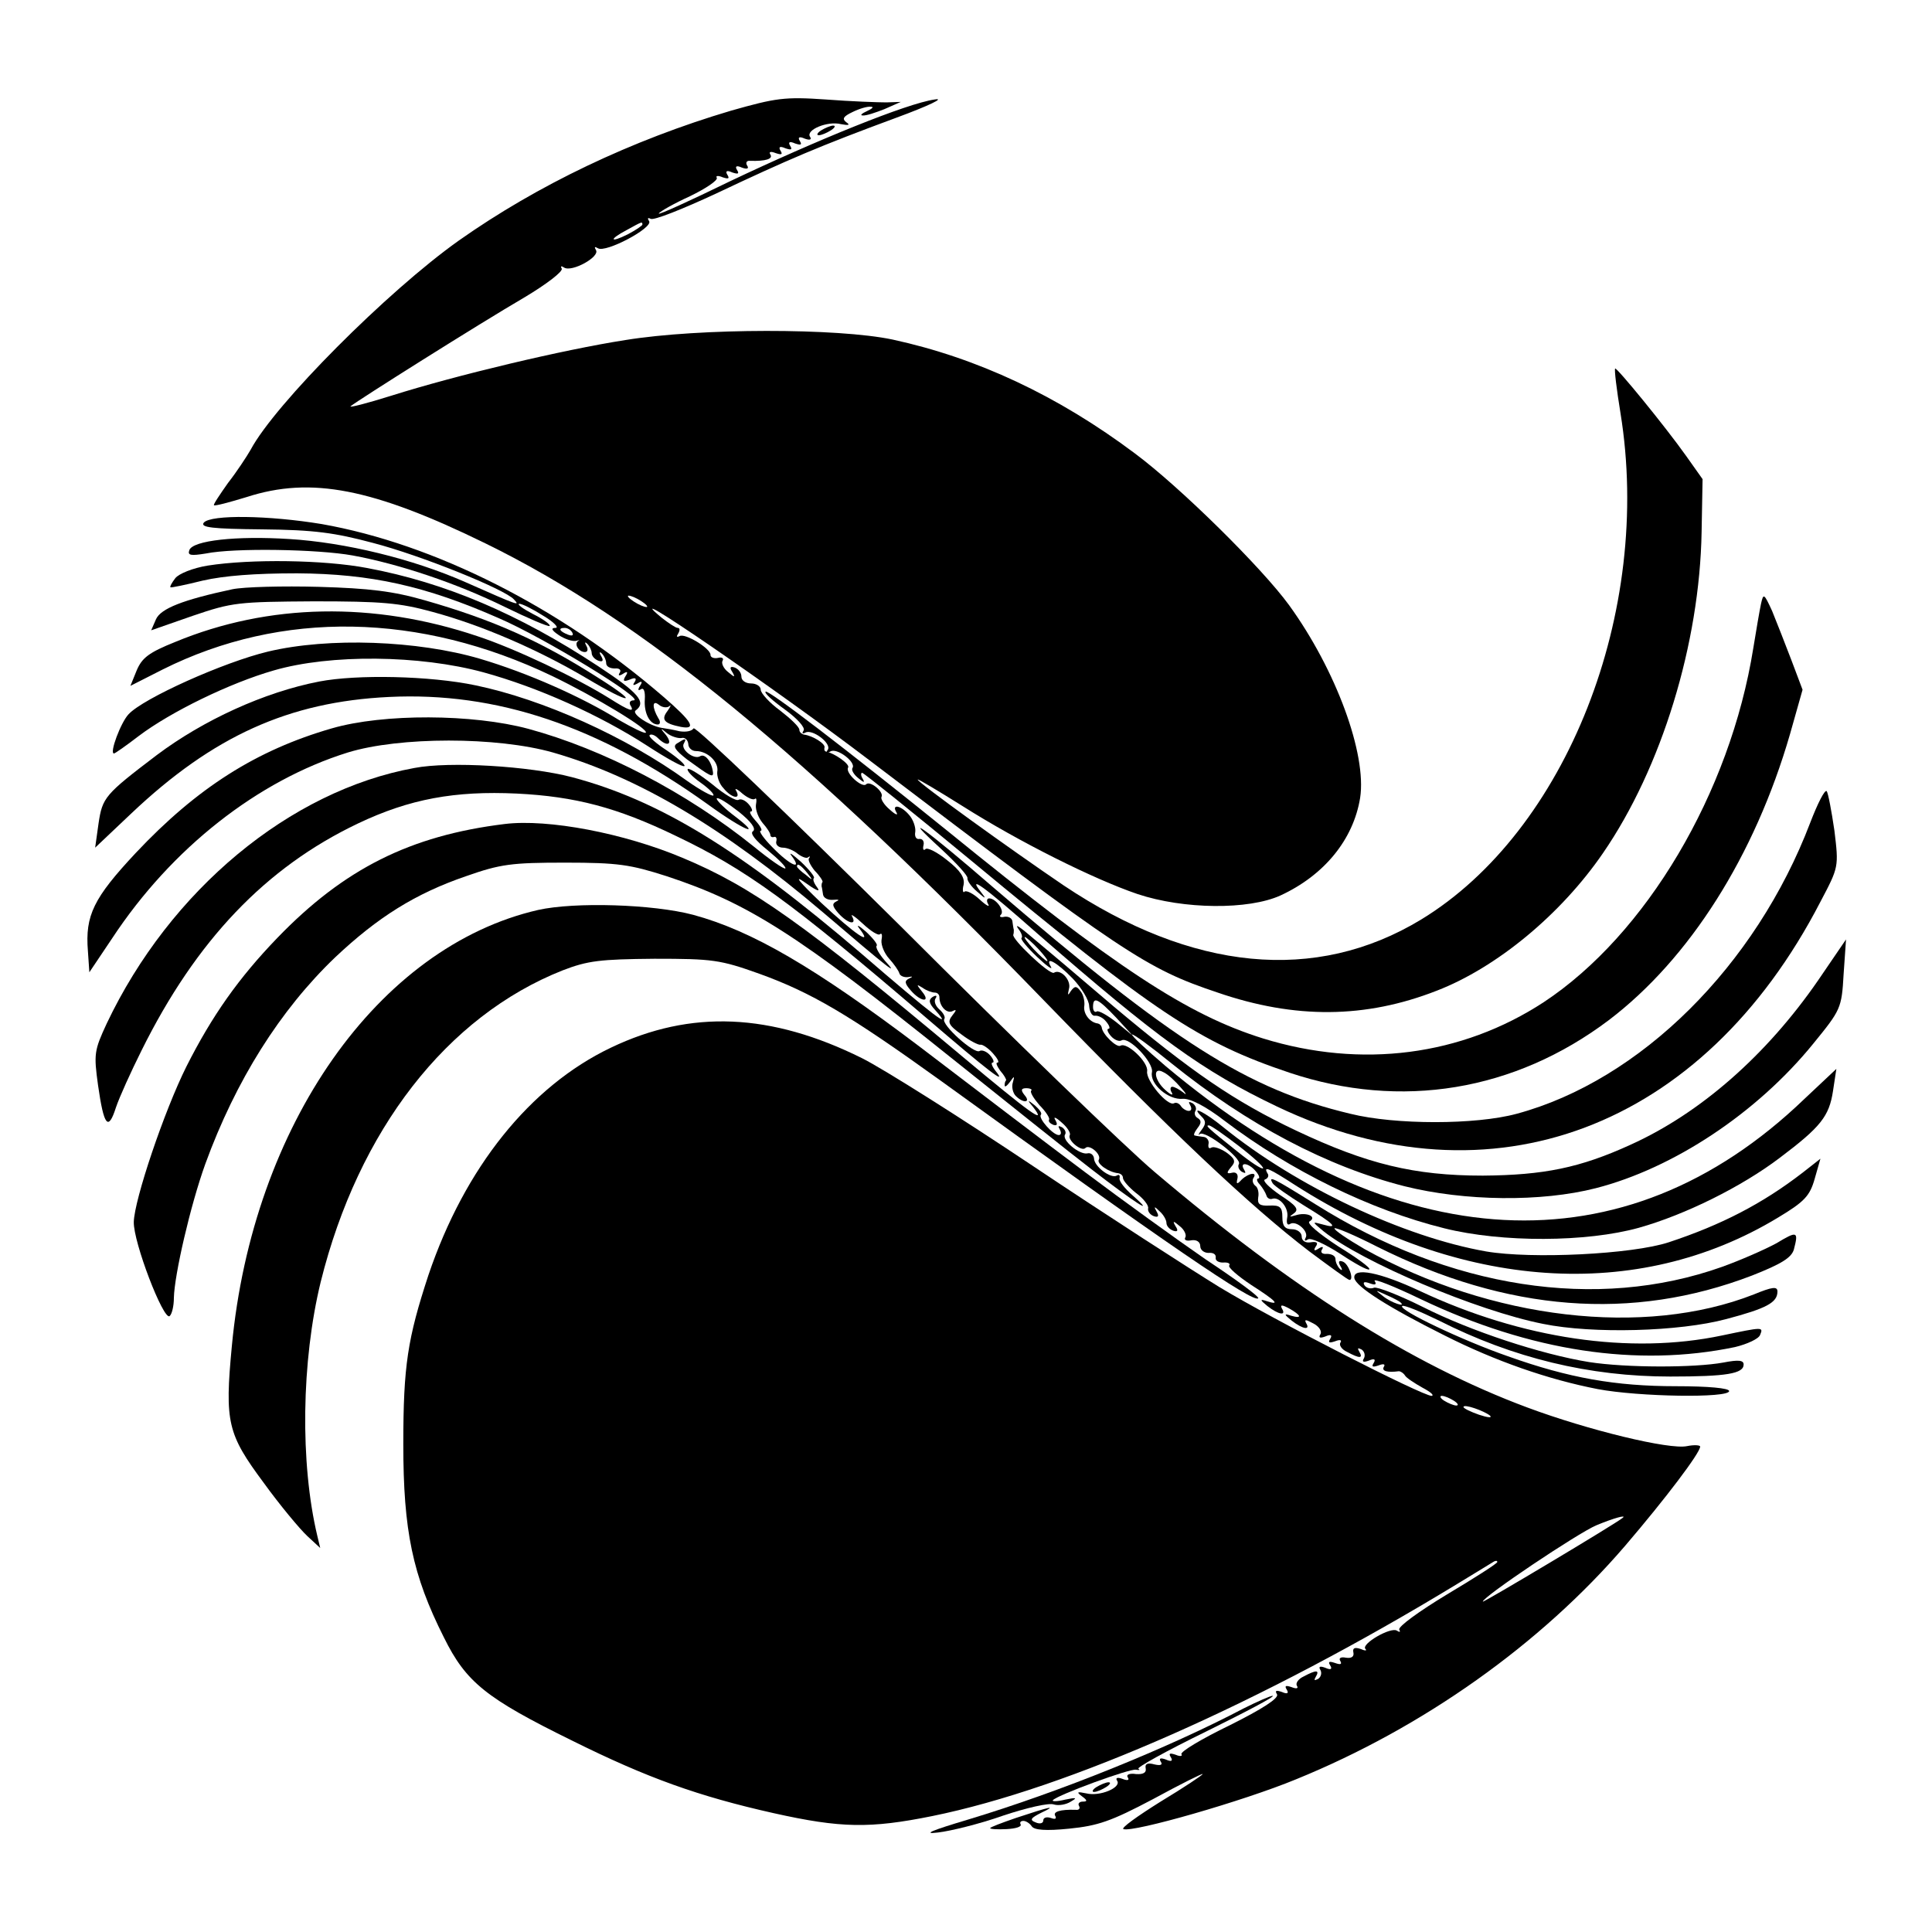
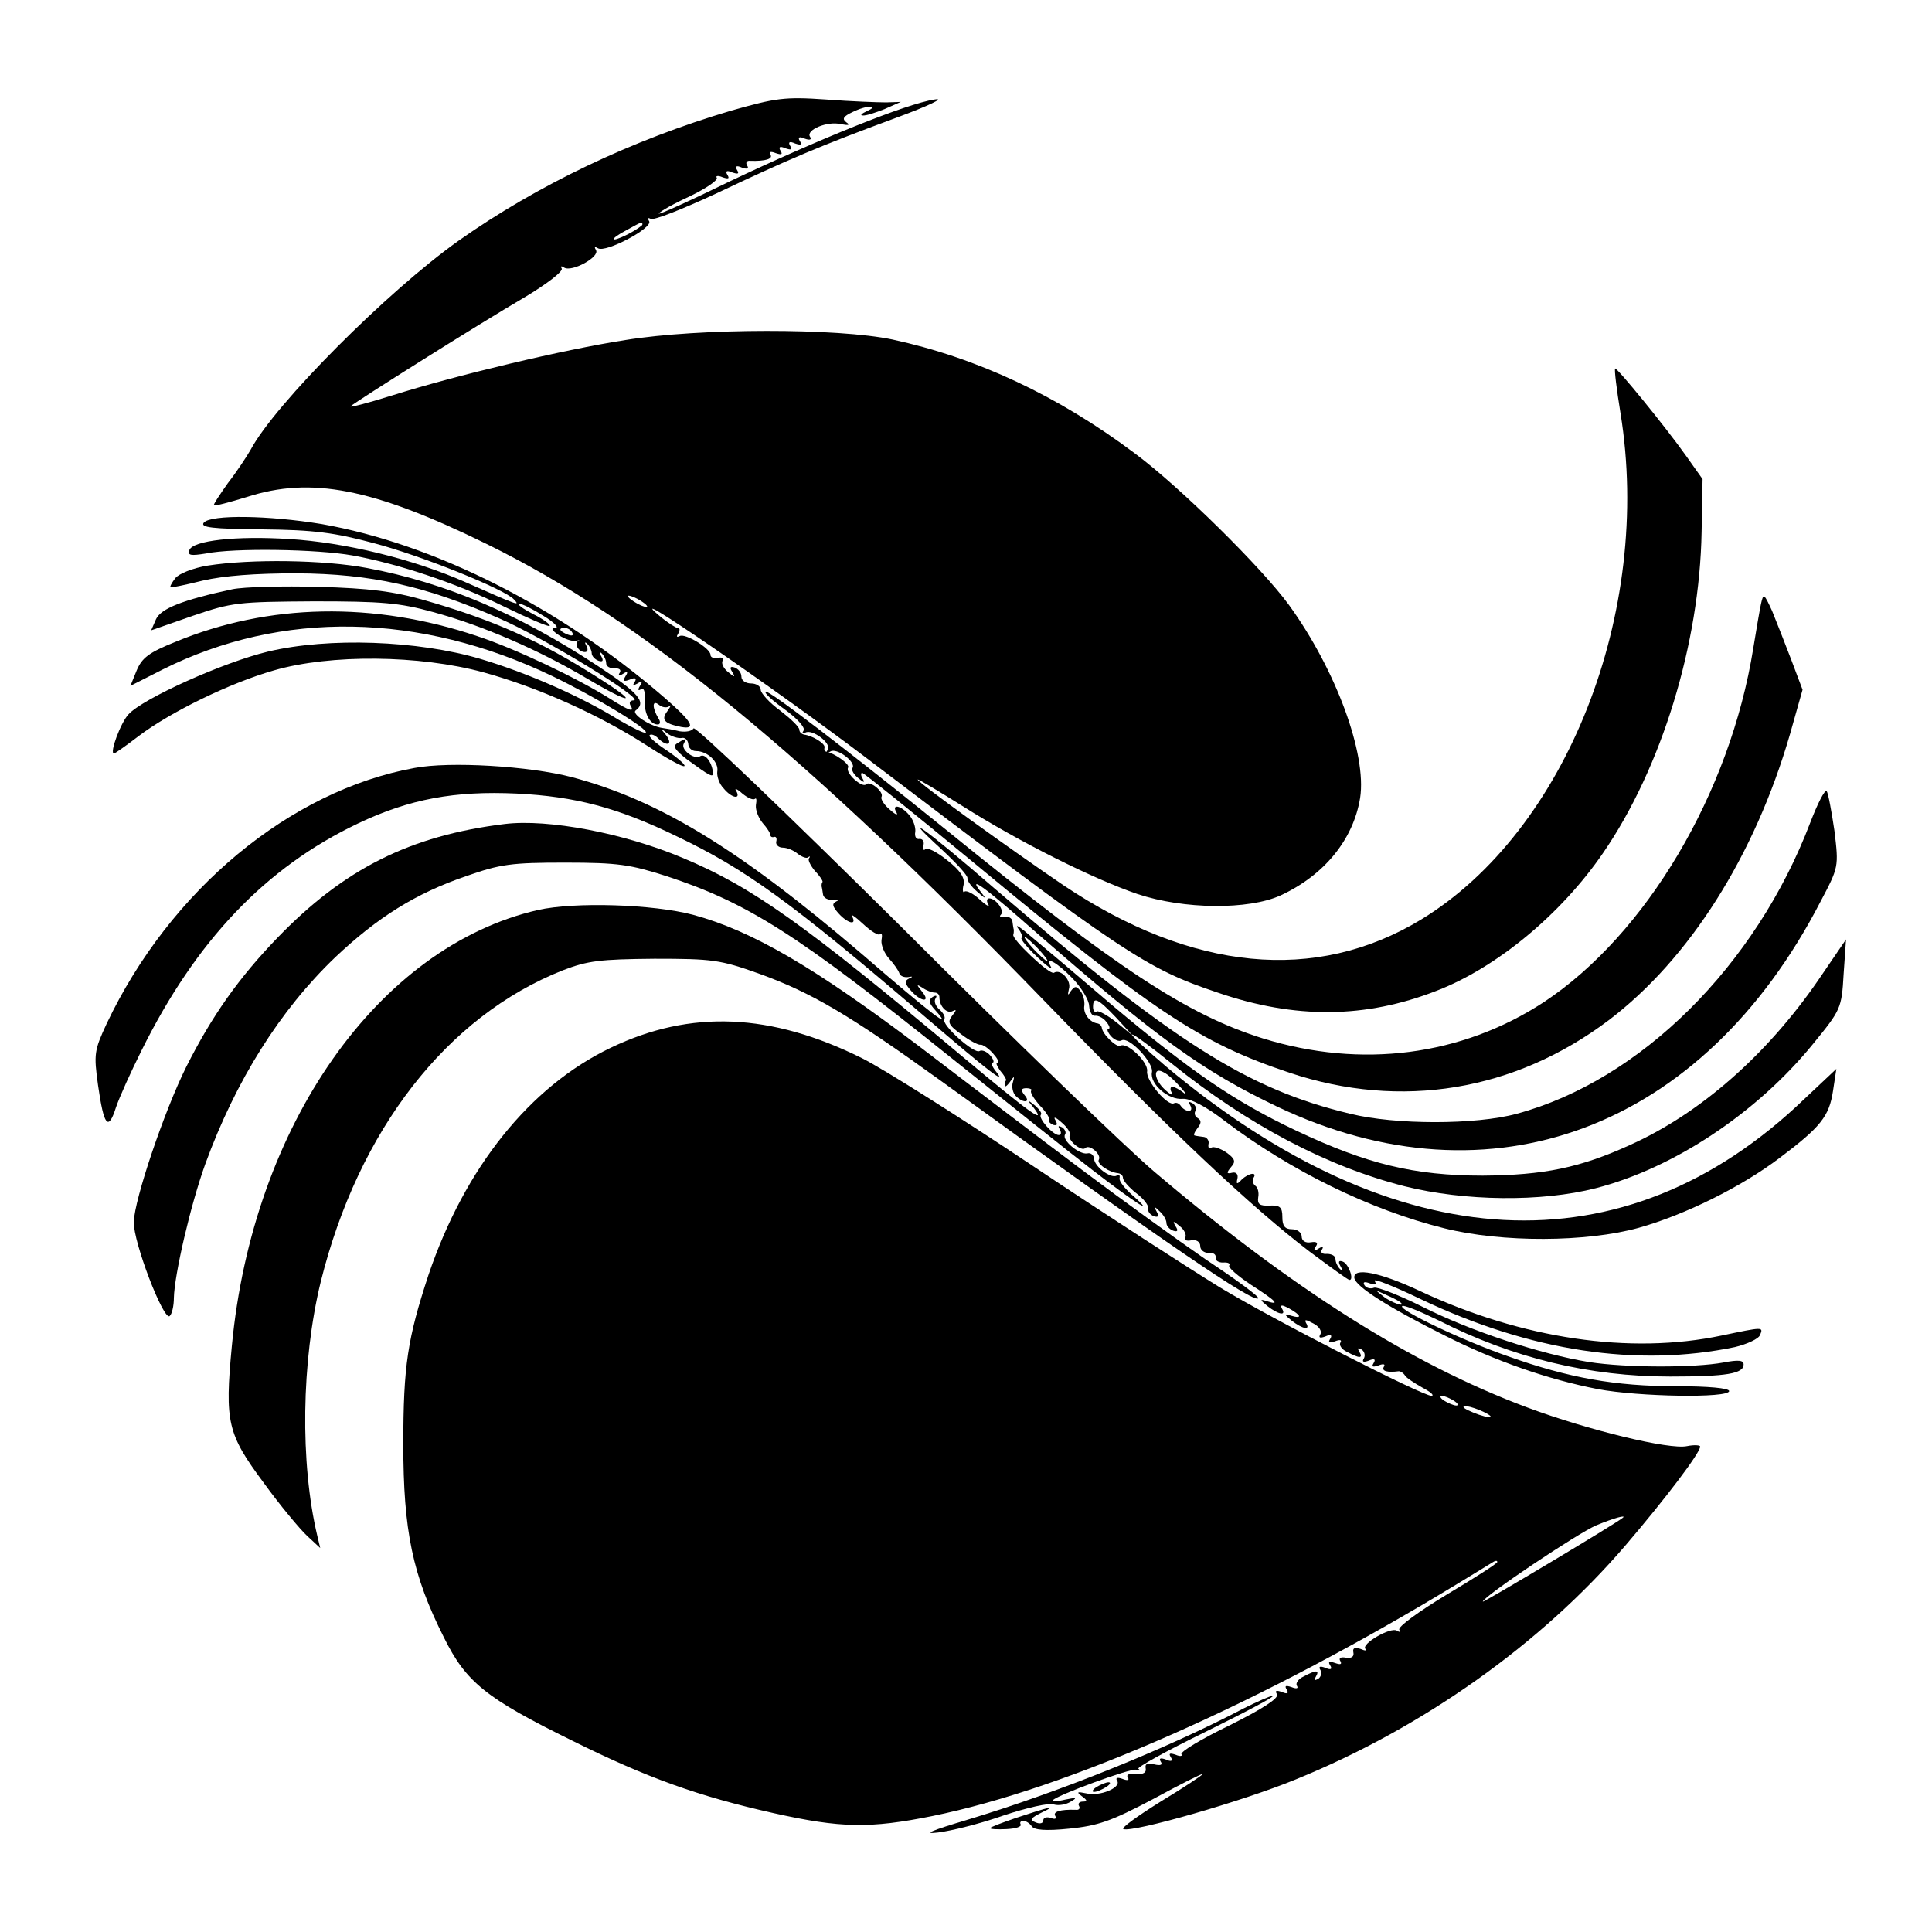
<svg xmlns="http://www.w3.org/2000/svg" version="1.0" width="400pt" height="400pt" viewBox="0 0 400 400" preserveAspectRatio="xMidYMid meet">
  <g transform="translate(0,400) scale(0.1,-0.1)" fill="#000000" stroke="none">
    <path d="M1514 3771 c-206 -61 -401 -154 -564 -269 -148 -105 -381 -339 -431 -433 -8 -14 -29 -46 -47 -69 -17 -24 -31 -45 -29 -46 2 -2 32 6 68 17 133 43 261 18 494 -96 325 -159 659 -433 1157 -947 262 -270 426 -425 549 -519 43 -32 80 -59 83 -59 10 0 -2 34 -14 38 -8 3 -10 0 -5 -9 5 -8 4 -11 -1 -6 -5 5 -9 14 -9 20 0 7 -8 11 -18 11 -9 -1 -14 3 -10 9 4 6 1 7 -7 2 -9 -6 -11 -4 -6 4 6 8 2 11 -10 9 -11 -2 -19 3 -19 12 0 8 -9 15 -20 15 -15 0 -20 7 -20 25 0 21 -5 25 -27 24 -20 -1 -25 3 -23 17 2 10 -1 21 -6 24 -5 4 -7 11 -4 16 9 13 -9 11 -24 -3 -10 -11 -12 -10 -9 2 2 9 -3 14 -11 12 -12 -3 -12 0 -2 12 10 11 8 17 -10 30 -12 8 -26 13 -31 10 -5 -3 -7 0 -6 7 2 7 -3 14 -9 15 -7 1 -16 2 -19 3 -4 0 -1 7 5 15 8 10 9 16 1 21 -6 3 -8 10 -5 15 3 5 0 12 -6 16 -8 4 -9 3 -5 -4 4 -7 3 -12 -3 -12 -5 0 -13 5 -16 10 -4 6 -10 8 -14 6 -13 -8 -59 47 -56 66 3 19 -42 61 -55 53 -8 -5 -38 24 -39 38 -1 4 -4 7 -8 8 -17 2 -31 21 -28 37 1 9 -2 23 -8 30 -8 11 -12 11 -20 0 -6 -10 -7 -9 -4 4 6 18 -17 43 -31 34 -9 -5 -89 71 -84 79 1 3 1 7 1 10 -1 3 -2 11 -3 18 -1 6 -8 10 -16 9 -8 -2 -12 0 -8 4 9 8 -10 34 -24 34 -5 0 -6 -6 -2 -12 4 -7 -4 -3 -18 10 -13 12 -27 19 -31 16 -3 -4 -5 3 -2 14 3 15 -7 30 -34 51 -21 17 -41 27 -45 23 -4 -4 -6 0 -4 8 2 8 -2 14 -9 13 -6 -1 -10 5 -8 15 1 9 -4 25 -13 35 -17 20 -37 23 -26 5 4 -7 -2 -5 -14 6 -12 10 -19 22 -17 26 6 10 -24 35 -32 26 -8 -8 -44 24 -37 35 4 7 -29 30 -46 33 -3 1 -4 4 -3 8 3 8 -25 25 -42 27 -5 1 -10 5 -10 10 0 6 -18 23 -40 40 -22 16 -40 36 -40 43 0 7 -9 13 -20 13 -11 0 -20 6 -20 14 0 8 -6 16 -14 19 -9 3 -11 0 -5 -9 7 -12 5 -12 -9 0 -9 7 -14 18 -11 23 3 5 -1 8 -9 6 -9 -2 -16 1 -16 6 1 13 -53 46 -64 39 -6 -3 -7 -1 -3 5 4 7 4 12 -1 12 -4 0 -19 10 -33 21 -104 86 233 -145 430 -295 529 -402 572 -431 721 -481 160 -55 306 -54 454 4 124 48 257 158 344 285 121 176 200 433 204 665 l2 109 -34 48 c-44 62 -144 184 -147 181 -2 -2 3 -43 11 -92 67 -412 -112 -866 -413 -1049 -218 -132 -474 -107 -740 71 -112 76 -302 213 -302 219 0 2 42 -23 93 -55 117 -74 271 -151 362 -182 96 -32 230 -33 296 -3 91 42 151 116 165 202 14 91 -50 265 -147 399 -56 77 -225 244 -319 314 -160 120 -327 198 -502 236 -114 24 -399 24 -553 -1 -129 -20 -351 -73 -484 -115 -51 -16 -90 -26 -85 -22 13 11 265 170 361 226 45 27 79 53 76 59 -3 5 -1 6 5 2 16 -10 74 22 66 36 -4 7 -3 8 4 4 16 -10 114 42 106 56 -4 6 -3 8 3 5 6 -4 66 20 135 52 150 71 216 99 373 157 68 25 103 42 80 38 -57 -8 -244 -84 -423 -169 -84 -41 -150 -71 -148 -67 2 4 32 21 65 36 33 16 58 33 55 38 -3 4 3 5 12 1 12 -4 15 -3 10 5 -5 8 -1 10 10 5 12 -4 15 -3 10 5 -5 8 -1 10 10 5 11 -4 15 -2 11 4 -4 6 -1 11 6 10 32 -1 48 4 42 13 -4 6 1 7 11 3 12 -4 15 -3 10 5 -5 8 -1 10 10 5 12 -4 15 -3 10 5 -5 8 -1 10 10 5 12 -4 15 -3 10 5 -5 8 -1 10 10 5 11 -4 15 -2 11 4 -9 14 36 33 64 26 16 -3 20 -2 11 4 -9 7 -6 12 13 21 14 7 31 12 38 11 7 0 3 -4 -8 -9 -11 -5 -15 -9 -9 -9 7 -1 27 6 45 13 l34 15 -30 -1 c-16 0 -73 2 -125 6 -86 6 -104 3 -196 -23z m-184 -236 c0 -2 -13 -11 -30 -20 -38 -19 -40 -11 -2 9 31 17 32 18 32 11z m10 -791 c0 -2 -9 0 -20 6 -11 6 -20 13 -20 16 0 2 9 0 20 -6 11 -6 20 -13 20 -16z" />
-     <path d="M1700 3730 c-8 -5 -10 -10 -5 -10 6 0 17 5 25 10 8 5 11 10 5 10 -5 0 -17 -5 -25 -10z" />
    <path d="M422 2918 c-8 -10 17 -13 121 -14 108 -1 150 -7 229 -28 100 -26 273 -96 292 -117 13 -14 12 -14 -101 36 -109 48 -249 82 -364 89 -110 7 -200 -3 -207 -23 -4 -11 3 -12 34 -7 59 12 232 9 304 -4 98 -18 216 -58 314 -106 49 -24 91 -42 94 -40 2 3 -13 14 -35 25 -21 11 -33 20 -28 21 6 0 28 -11 50 -25 22 -13 33 -25 25 -25 -10 0 -8 -5 7 -15 12 -8 27 -13 35 -12 7 2 10 2 5 0 -9 -6 1 -23 14 -23 6 0 7 6 3 13 -4 7 -3 9 2 4 5 -5 9 -14 9 -19 0 -6 6 -13 14 -16 9 -3 11 0 6 9 -5 8 -4 11 1 6 5 -5 9 -14 9 -20 0 -7 8 -11 18 -11 9 1 14 -3 10 -9 -4 -6 -1 -7 7 -2 9 6 11 4 5 -5 -6 -10 -4 -12 9 -7 11 5 15 3 10 -5 -5 -7 -3 -8 6 -3 9 6 11 4 5 -5 -5 -8 -4 -11 2 -7 6 4 9 -5 8 -21 -2 -28 10 -52 27 -52 5 0 6 6 1 13 -13 22 -13 39 1 28 7 -6 17 -7 22 -3 4 4 3 0 -4 -10 -14 -18 -7 -26 28 -33 33 -6 23 11 -36 62 -215 186 -475 317 -708 358 -109 18 -229 20 -244 3z m763 -228 c3 -6 -1 -7 -9 -4 -18 7 -21 14 -7 14 6 0 13 -4 16 -10z" />
    <path d="M430 2829 c-31 -5 -60 -17 -67 -26 -7 -9 -12 -18 -10 -19 1 -1 31 5 67 14 44 10 107 15 195 15 153 -1 266 -26 418 -93 93 -40 304 -169 279 -170 -7 0 -10 -4 -7 -10 10 -16 -2 -12 -43 14 -69 43 -195 103 -274 129 -214 72 -432 68 -625 -12 -55 -22 -69 -33 -80 -59 l-13 -32 67 34 c246 123 532 118 807 -14 89 -43 200 -110 193 -117 -3 -2 -27 10 -55 26 -77 48 -190 98 -288 127 -129 38 -313 45 -439 15 -92 -22 -259 -97 -289 -130 -16 -17 -40 -81 -30 -81 2 0 25 16 51 36 66 50 189 110 280 136 117 34 302 32 434 -4 113 -31 240 -88 339 -152 40 -26 74 -45 77 -42 3 2 -14 17 -36 32 -23 15 -39 29 -36 32 3 3 11 0 17 -6 19 -19 32 -14 17 6 -13 15 -12 16 2 4 9 -7 23 -11 30 -10 7 2 13 -4 14 -12 0 -8 7 -15 16 -15 24 0 48 -23 44 -43 -1 -9 4 -25 13 -34 17 -21 37 -24 26 -5 -4 6 2 4 13 -6 11 -9 22 -14 26 -11 3 3 4 -2 2 -13 -1 -10 5 -26 14 -37 9 -10 16 -21 16 -25 0 -3 3 -5 7 -4 5 2 7 -3 5 -10 -1 -6 5 -12 14 -12 9 0 23 -6 31 -13 8 -6 18 -10 21 -7 4 3 5 2 2 -2 -3 -3 3 -15 12 -26 10 -10 17 -21 16 -23 -2 -2 -2 -6 -2 -9 1 -3 2 -11 3 -17 1 -7 10 -12 21 -11 11 1 14 0 7 -3 -10 -5 -9 -10 4 -25 19 -21 39 -26 28 -6 -4 6 6 0 23 -16 16 -15 32 -25 35 -21 4 3 5 -2 3 -13 -1 -10 6 -27 16 -38 10 -11 19 -24 21 -30 1 -5 9 -9 18 -8 10 2 11 1 2 -3 -10 -5 -9 -10 4 -25 21 -24 42 -25 23 -2 -12 15 -12 16 1 8 8 -6 20 -10 25 -10 6 0 10 -4 10 -10 0 -19 16 -35 28 -28 8 4 7 1 -1 -9 -11 -14 -9 -20 19 -40 17 -13 35 -22 39 -21 4 1 16 -7 25 -17 10 -11 15 -20 10 -20 -4 0 -1 -7 6 -17 8 -9 13 -18 12 -20 -2 -1 -3 -6 -3 -10 0 -5 5 -1 11 7 9 13 10 13 6 -1 -3 -9 0 -22 6 -28 16 -16 32 -14 18 2 -8 10 -7 14 4 14 8 0 13 -3 10 -5 -3 -3 5 -16 17 -30 13 -13 22 -27 20 -30 -2 -4 2 -8 9 -11 8 -2 9 1 4 10 -5 8 1 6 13 -5 12 -10 19 -22 17 -26 -6 -10 24 -35 32 -27 8 9 34 -13 28 -24 -5 -8 20 -26 40 -28 6 -1 10 -5 10 -10 0 -5 12 -19 27 -31 15 -11 27 -26 25 -32 -1 -6 4 -13 12 -16 9 -3 11 0 6 9 -7 12 -5 12 6 1 8 -7 14 -18 14 -24 0 -6 6 -13 14 -16 9 -3 11 0 5 9 -7 12 -5 12 9 0 9 -7 14 -18 11 -23 -3 -5 2 -8 12 -6 11 2 19 -3 19 -12 0 -8 8 -14 17 -14 10 1 16 -3 15 -10 -1 -6 6 -10 15 -10 10 1 16 -2 13 -6 -3 -4 18 -22 45 -40 53 -34 61 -43 33 -34 -15 5 -15 3 1 -10 23 -18 40 -21 30 -5 -4 8 0 8 15 0 25 -14 28 -22 4 -15 -15 5 -15 3 1 -10 23 -18 40 -21 30 -5 -4 8 0 7 15 -1 12 -6 18 -16 15 -22 -5 -8 -1 -9 10 -5 11 5 15 3 10 -5 -5 -8 -2 -9 10 -5 10 4 15 3 11 -3 -3 -5 3 -14 14 -19 26 -14 34 -14 25 1 -4 7 -3 8 5 4 6 -4 8 -12 5 -18 -5 -8 -1 -9 10 -5 11 5 15 3 10 -5 -5 -8 -2 -9 10 -5 10 4 15 3 11 -3 -5 -9 8 -12 31 -9 4 0 10 -4 13 -9 3 -5 20 -16 36 -25 17 -9 25 -16 19 -17 -19 0 -325 156 -439 225 -60 37 -234 149 -385 250 -151 101 -311 202 -355 224 -189 94 -355 101 -520 22 -168 -80 -303 -249 -378 -471 -43 -131 -52 -187 -52 -350 0 -179 19 -271 84 -400 46 -93 87 -126 266 -214 155 -77 261 -115 417 -150 139 -31 199 -32 328 -6 281 57 683 235 1086 480 38 23 72 44 77 47 4 2 7 2 7 -1 0 -3 -47 -33 -104 -67 -58 -35 -102 -67 -99 -73 3 -5 1 -6 -5 -2 -13 8 -75 -28 -65 -38 4 -4 -1 -4 -10 0 -12 4 -17 2 -15 -7 2 -9 -4 -13 -16 -11 -10 2 -15 -1 -11 -7 4 -7 0 -8 -11 -4 -12 4 -15 3 -10 -5 5 -8 1 -10 -10 -5 -11 4 -15 3 -10 -5 3 -6 1 -14 -5 -18 -8 -4 -9 -3 -5 4 9 15 1 15 -25 1 -11 -5 -17 -14 -14 -19 4 -6 -1 -7 -11 -3 -12 4 -15 3 -10 -5 5 -8 1 -10 -10 -5 -12 4 -15 3 -10 -5 4 -8 -30 -30 -98 -64 -58 -28 -103 -55 -100 -60 3 -4 -3 -5 -12 -1 -12 4 -15 3 -10 -5 5 -8 1 -10 -10 -5 -11 4 -15 3 -11 -4 5 -7 0 -9 -13 -6 -14 4 -20 1 -18 -8 2 -9 -5 -13 -20 -12 -13 2 -21 -1 -17 -7 4 -6 -1 -7 -11 -3 -11 4 -15 2 -11 -4 9 -14 -36 -33 -64 -26 -19 4 -21 3 -9 -6 11 -8 12 -11 2 -11 -7 0 -11 -4 -8 -9 3 -5 0 -9 -7 -8 -32 1 -48 -4 -42 -13 3 -6 -1 -7 -9 -4 -9 3 -16 1 -16 -5 0 -6 -7 -8 -16 -4 -13 5 -10 9 12 20 34 16 19 13 -53 -11 -29 -10 -53 -19 -53 -21 0 -2 15 -3 34 -2 19 1 32 5 29 10 -2 4 0 7 6 7 5 0 13 -5 17 -11 5 -8 29 -10 78 -5 59 6 86 15 173 61 57 31 103 54 103 52 0 -2 -39 -28 -87 -57 -48 -30 -83 -55 -77 -57 21 -7 248 58 357 103 263 107 507 280 682 484 83 97 155 192 155 205 0 3 -12 4 -27 1 -36 -8 -205 33 -331 80 -239 89 -487 246 -772 488 -58 49 -295 278 -526 509 -232 230 -424 414 -428 409 -4 -6 -16 -8 -29 -6 -12 3 -29 6 -37 7 -25 4 -63 29 -54 36 23 17 7 36 -78 92 -164 108 -317 173 -478 203 -89 17 -241 19 -330 5z m2580 -1729 c8 -5 11 -10 5 -10 -5 0 -17 5 -25 10 -8 5 -10 10 -5 10 6 0 17 -5 25 -10z m75 -31 c5 -5 -5 -4 -23 2 -17 6 -32 13 -32 16 0 7 43 -8 55 -18z m274 -212 c-16 -13 -289 -176 -289 -173 0 10 197 142 235 158 36 15 65 23 54 15z" />
    <path d="M481 2780 c-103 -22 -148 -40 -158 -62 l-10 -23 86 30 c82 28 94 29 251 30 140 0 177 -3 246 -22 103 -28 218 -78 318 -137 94 -56 113 -55 24 1 -119 76 -218 120 -358 160 -66 19 -115 25 -220 28 -74 2 -155 0 -179 -5z" />
    <path d="M3646 2750 c-3 -14 -10 -55 -16 -92 -48 -300 -222 -593 -434 -733 -170 -111 -377 -138 -581 -75 -157 49 -303 145 -655 431 -208 168 -370 292 -375 287 -3 -3 15 -19 40 -37 25 -18 42 -37 39 -43 -4 -6 -3 -8 3 -5 14 9 55 -22 47 -35 -5 -7 -2 -8 5 -4 13 9 54 -22 46 -34 -3 -4 3 -14 12 -21 12 -10 14 -10 9 -1 -4 6 -4 12 -1 12 3 0 105 -82 226 -182 379 -314 471 -376 659 -439 231 -77 466 -38 661 109 167 127 302 340 375 592 l26 92 -23 61 c-13 34 -31 80 -40 102 -17 37 -18 37 -23 15z" />
-     <path d="M661 2589 c-114 -22 -240 -80 -336 -152 -108 -82 -113 -88 -121 -142 l-7 -50 75 71 c169 160 326 231 533 241 223 11 434 -60 660 -222 77 -56 119 -72 50 -20 -19 15 -33 30 -31 32 3 3 23 -10 46 -28 25 -20 36 -35 29 -40 -7 -4 5 -19 30 -39 23 -19 39 -35 37 -38 -3 -2 -32 18 -65 45 -139 112 -312 202 -467 244 -115 31 -300 32 -407 1 -156 -45 -279 -123 -406 -258 -87 -93 -105 -129 -99 -203 l3 -44 47 70 c123 187 302 327 488 385 107 33 309 33 425 0 177 -51 353 -156 559 -331 137 -117 160 -135 128 -100 -12 14 -20 28 -17 31 3 2 -7 15 -22 29 -15 13 -21 16 -14 7 30 -39 -8 -13 -79 53 -44 42 -58 59 -35 43 22 -16 34 -22 28 -13 -7 9 -11 18 -8 21 3 2 -10 18 -27 34 -18 16 -26 21 -19 12 24 -32 -4 -19 -39 17 -19 19 -30 35 -25 35 4 0 0 9 -10 20 -10 11 -15 20 -10 20 4 0 2 7 -5 15 -7 8 -16 12 -21 9 -5 -3 -29 11 -54 32 -25 20 -48 34 -51 32 -3 -3 9 -16 26 -28 17 -12 29 -24 27 -27 -3 -2 -27 11 -54 30 -127 92 -299 169 -438 198 -95 20 -246 23 -324 8z m1010 -396 c13 -16 12 -17 -3 -4 -10 7 -18 15 -18 17 0 8 8 3 21 -13z" />
    <path d="M1402 2461 c-10 -6 -4 -14 20 -33 48 -35 56 -40 54 -26 -3 22 -17 39 -27 32 -13 -7 -41 15 -33 27 6 11 3 11 -14 0z" />
    <path d="M858 2410 c-258 -47 -506 -253 -637 -529 -26 -56 -27 -63 -18 -128 12 -84 21 -96 37 -46 7 21 31 74 53 118 113 228 257 379 448 470 107 51 201 68 329 62 121 -6 208 -29 328 -87 147 -70 239 -137 517 -375 134 -115 172 -144 146 -112 -7 9 -10 17 -6 17 4 0 2 7 -5 15 -7 8 -17 12 -22 9 -11 -7 -80 55 -73 66 3 4 -2 13 -10 20 -8 7 -12 17 -8 23 4 6 1 7 -6 3 -9 -6 -8 -13 5 -27 41 -46 -6 -10 -153 117 -253 216 -418 317 -599 365 -88 23 -253 33 -326 19z" />
    <path d="M3748 2297 c-113 -297 -352 -534 -608 -603 -85 -23 -251 -23 -344 0 -214 51 -366 148 -741 470 -136 118 -199 163 -105 77 30 -28 54 -54 53 -59 -1 -5 8 -18 20 -28 18 -16 20 -16 8 -1 -29 37 5 13 117 -86 248 -216 341 -284 496 -358 443 -211 882 -46 1125 424 38 72 38 72 29 147 -6 41 -13 78 -16 82 -4 4 -19 -26 -34 -65z" />
    <path d="M1045 2294 c-196 -24 -333 -93 -471 -236 -80 -83 -135 -161 -188 -266 -46 -92 -108 -276 -109 -322 -1 -42 61 -203 74 -195 5 4 9 21 9 38 1 47 34 191 65 277 63 173 155 319 269 428 88 83 166 132 271 168 71 25 94 28 205 28 110 0 135 -4 210 -28 170 -56 271 -121 588 -375 114 -91 245 -196 292 -232 88 -68 137 -100 85 -54 -16 14 -29 30 -27 36 1 6 -1 8 -6 5 -12 -7 -47 19 -47 36 -1 7 -7 12 -14 10 -16 -3 -53 27 -46 39 3 4 0 11 -6 15 -8 4 -9 3 -5 -4 4 -7 3 -12 -2 -12 -12 0 -43 35 -37 42 3 3 -3 11 -12 19 -16 13 -17 12 -4 -3 30 -39 -6 -13 -147 105 -327 274 -435 351 -579 411 -121 51 -278 81 -368 70z" />
    <path d="M1114 2116 c-331 -76 -591 -446 -634 -903 -15 -158 -9 -182 66 -283 34 -47 75 -96 90 -110 l27 -25 -6 25 c-36 151 -33 362 7 526 78 314 261 550 501 645 52 20 77 23 190 24 120 0 136 -2 217 -31 108 -39 186 -85 375 -221 470 -340 648 -461 658 -451 3 3 -46 39 -108 80 -61 42 -173 123 -249 180 -75 56 -230 174 -344 261 -217 164 -347 240 -469 273 -83 22 -245 27 -321 10z" />
    <path d="M2107 2079 c7 -9 11 -18 8 -21 -3 -2 12 -20 32 -39 20 -19 33 -28 29 -21 -14 24 11 11 45 -24 18 -19 34 -45 34 -57 1 -12 6 -21 12 -20 6 1 17 -4 23 -12 7 -8 9 -15 5 -15 -4 0 -2 -7 5 -15 7 -8 17 -12 22 -9 15 9 67 -46 63 -66 -5 -24 34 -58 64 -55 15 1 47 -15 87 -46 136 -103 301 -184 454 -222 120 -30 295 -29 403 1 96 27 213 85 292 145 85 64 102 86 110 138 l7 46 -67 -63 c-372 -357 -844 -332 -1322 69 -40 34 -71 63 -69 65 2 2 39 -25 82 -60 158 -127 321 -213 482 -254 124 -31 283 -33 396 -4 160 41 333 155 450 299 57 70 59 73 63 144 l5 72 -58 -85 c-107 -155 -244 -275 -388 -340 -105 -48 -180 -63 -306 -64 -142 0 -240 24 -386 93 -129 61 -217 122 -378 257 -70 60 -147 125 -170 144 -22 19 -35 28 -29 19z m43 -44 c13 -14 21 -25 18 -25 -2 0 -15 11 -28 25 -13 14 -21 25 -18 25 2 0 15 -11 28 -25z m161 -142 l34 -37 -33 27 c-19 15 -37 25 -41 23 -4 -3 -8 1 -8 9 0 23 10 18 48 -22z m134 -145 c11 -12 13 -17 5 -10 -8 6 -18 12 -23 12 -4 0 -5 -6 -1 -12 4 -7 -2 -5 -13 5 -24 21 -27 50 -4 37 9 -4 25 -19 36 -32z" />
-     <path d="M2488 1688 c9 -9 9 -15 0 -27 -7 -9 -8 -13 -4 -9 11 9 88 -51 81 -62 -3 -5 0 -12 6 -16 8 -4 9 -3 5 4 -11 17 9 15 24 -3 7 -8 9 -15 5 -15 -4 0 -3 -6 3 -12 6 -7 12 -17 14 -23 1 -5 7 -9 12 -7 15 5 35 -19 31 -39 -2 -11 0 -17 6 -13 13 8 40 -16 32 -29 -3 -6 -1 -7 5 -3 6 4 36 -10 67 -30 30 -20 57 -35 60 -32 3 3 -26 24 -65 48 -38 25 -65 47 -59 51 17 10 -6 20 -28 13 -14 -4 -15 -4 -4 4 11 8 5 16 -29 38 -23 16 -37 30 -31 32 6 2 9 8 5 13 -9 16 4 10 58 -25 342 -218 708 -243 999 -67 55 33 66 45 76 80 l12 42 -37 -29 c-83 -64 -168 -108 -277 -144 -76 -25 -284 -35 -378 -19 -171 30 -392 134 -544 257 -39 32 -70 47 -45 22z m76 -60 c30 -23 53 -44 51 -47 -3 -2 -26 13 -52 34 -64 51 -68 55 -60 55 4 0 31 -19 61 -42z" />
-     <path d="M2635 1550 c3 -5 33 -26 65 -46 64 -39 73 -49 38 -39 -22 6 -22 6 2 -14 80 -64 318 -165 455 -192 103 -21 282 -16 379 10 83 22 106 34 106 57 0 11 -10 10 -49 -6 -227 -89 -543 -52 -806 94 -36 21 -64 40 -62 43 3 2 43 -15 88 -38 270 -135 528 -155 776 -60 61 24 82 37 87 54 10 38 7 39 -36 13 -24 -13 -74 -35 -113 -49 -259 -92 -564 -45 -842 130 -88 55 -98 60 -88 43z" />
+     <path d="M2635 1550 z" />
    <path d="M2804 1354 c3 -18 71 -61 187 -119 105 -53 214 -91 317 -111 85 -16 272 -19 272 -4 0 6 -43 10 -110 10 -125 0 -222 17 -348 62 -95 33 -227 96 -219 104 3 3 37 -11 76 -30 154 -78 312 -116 479 -116 117 0 152 6 152 25 0 9 -11 10 -42 4 -60 -11 -201 -11 -278 1 -99 16 -245 64 -344 114 -48 24 -94 42 -101 40 -7 -3 -16 -1 -20 5 -4 7 0 8 11 4 11 -4 15 -3 10 5 -3 6 40 -11 96 -38 227 -108 448 -141 650 -99 25 6 49 17 52 25 7 17 7 17 -79 -1 -190 -40 -414 -7 -625 92 -83 39 -139 50 -136 27z m95 -50 c14 -12 -19 -1 -35 12 -18 14 -18 14 6 3 14 -6 27 -13 29 -15z" />
    <path d="M2575 463 c-156 -82 -381 -173 -570 -230 -77 -23 -96 -31 -63 -27 26 3 87 18 135 35 48 16 95 27 105 23 10 -3 26 0 35 6 14 8 12 9 -12 4 -16 -4 -28 -4 -25 -1 10 11 160 66 172 63 7 -1 9 -1 5 2 -5 2 58 37 140 77 81 40 144 73 138 74 -5 0 -32 -12 -60 -26z" />
    <path d="M2270 300 c-8 -5 -10 -10 -5 -10 6 0 17 5 25 10 8 5 11 10 5 10 -5 0 -17 -5 -25 -10z" />
  </g>
</svg>